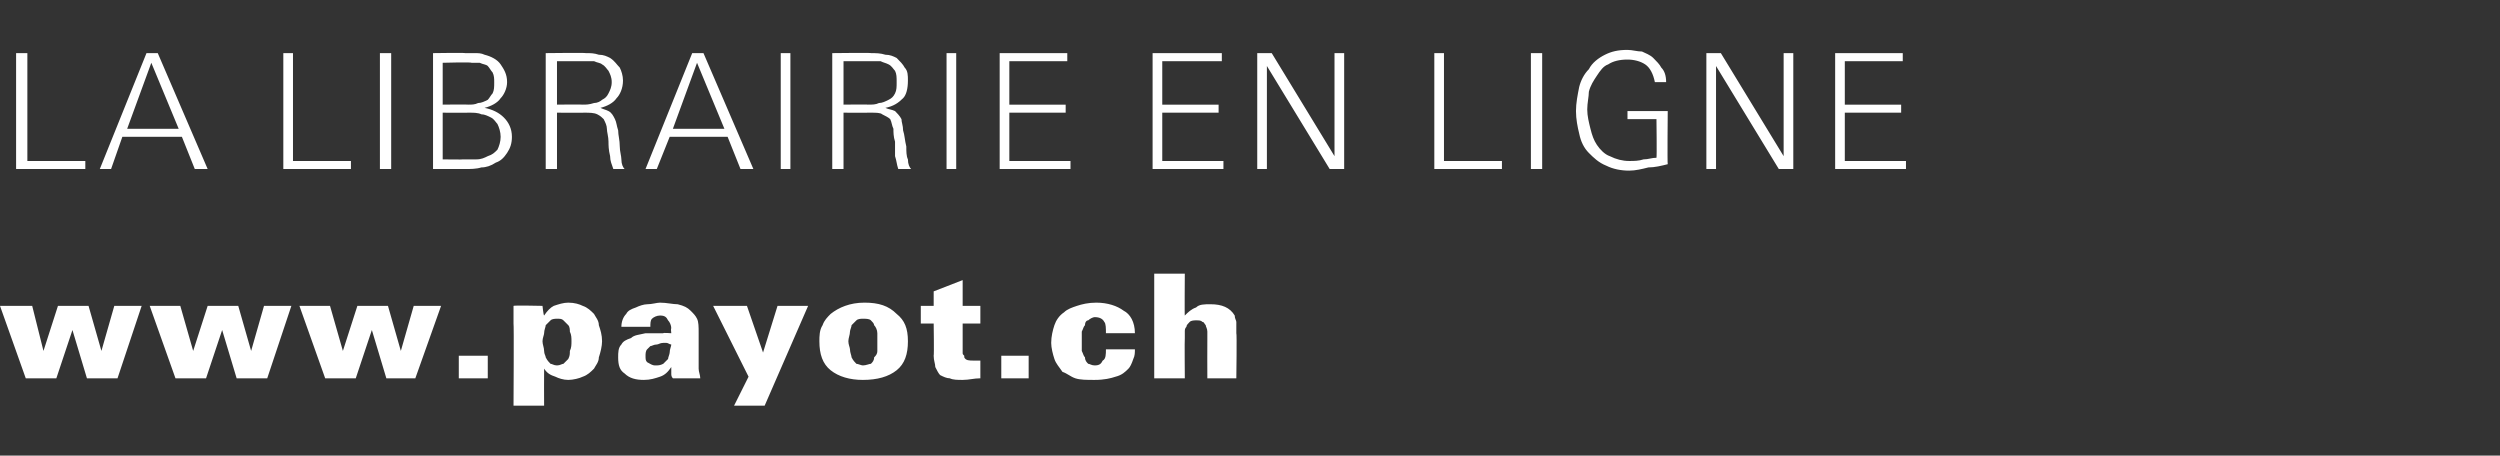
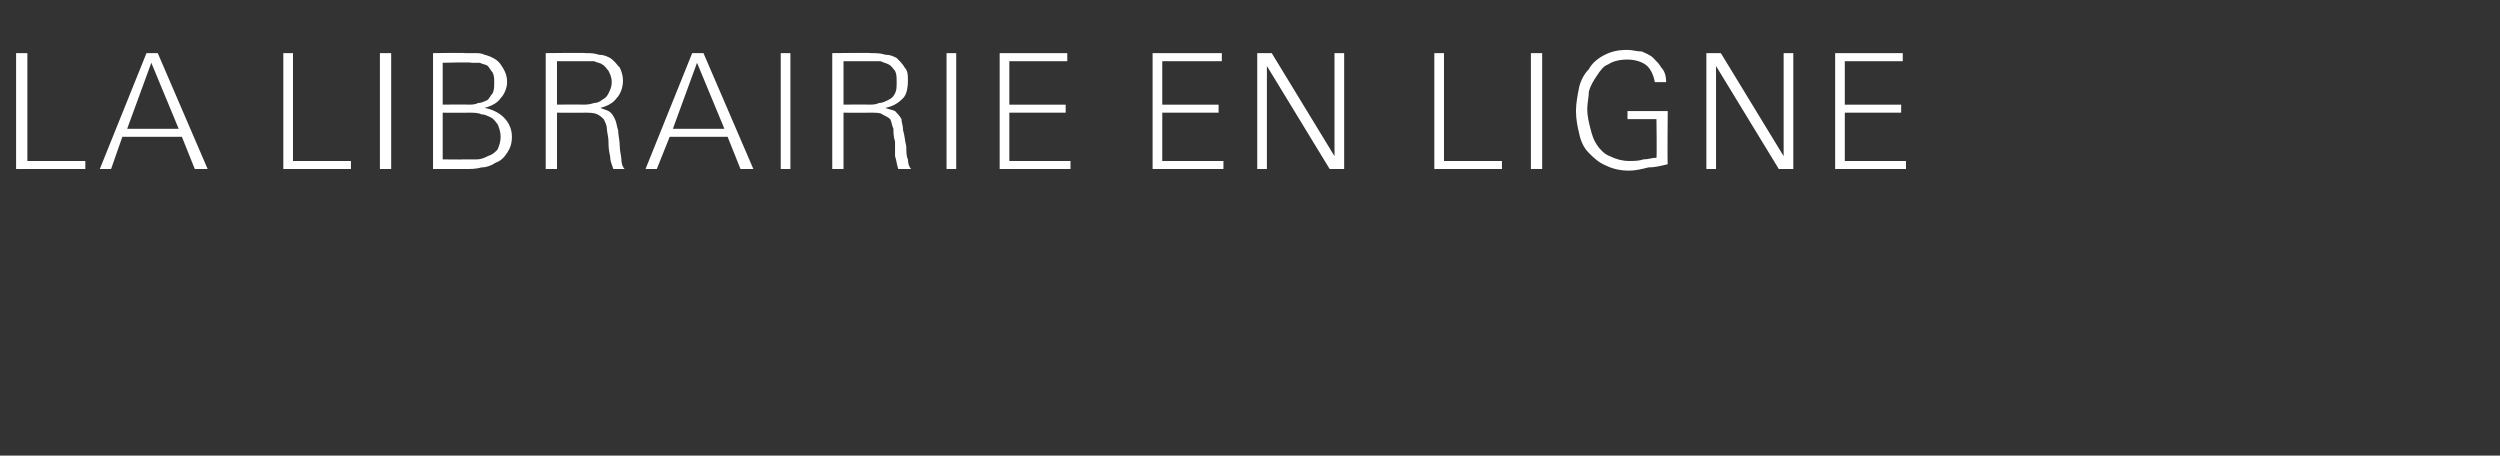
<svg xmlns="http://www.w3.org/2000/svg" version="1.1" width="155.3px" height="28.3px" viewBox="0 -3 155.3 28.3" style="top:-3px">
  <rect x="0" y="-3" width="155.3" height="28.3" fill="#333333" stroke="none" />
  <desc>LA LIBRAIRIE EN LIGNE www.payot.ch</desc>
  <defs />
  <g id="Polygon39925">
-     <path d="m7.3 20.5l-1.9 0l-.9-3l-1 3l-1.9 0l-1.6-4.5l2 0l.7 2.8l.9-2.8l1.9 0l.8 2.8l.8-2.8l1.7 0l-1.5 4.5zm9.3 0l-1.9 0l-.9-3l-1 3l-1.9 0l-1.6-4.5l1.9 0l.8 2.8l.9-2.8l1.9 0l.8 2.8l.8-2.8l1.7 0l-1.5 4.5zm9.2 0l-1.8 0l-.9-3l-1 3l-1.9 0l-1.6-4.5l1.9 0l.8 2.8l.9-2.8l1.9 0l.8 2.8l.8-2.8l1.7 0l-1.6 4.5zm2.7 0l0-1.4l1.8 0l0 1.4l-1.8 0zm8.9-2.3c0 .3-.1.7-.2 1c0 .3-.2.5-.3.7c-.2.2-.4.4-.7.5c-.2.1-.6.2-.9.2c-.3 0-.6-.1-.8-.2c-.3-.1-.5-.2-.7-.5c-.01.01 0 2.3 0 2.3l-1.9 0c0 0 .03-5.13 0-5.1c0-.1 0-.2 0-.3c0-.1 0-.2 0-.3c0-.1 0-.2 0-.3c0-.1 0-.2 0-.2c.01-.04 1.8 0 1.8 0c0 0 .06.58.1.6c.2-.3.4-.5.6-.6c.3-.1.6-.2.9-.2c.4 0 .7.1.9.2c.3.1.5.3.7.5c.1.2.3.4.3.7c.1.3.2.6.2 1zm-1.9 0c0-.2 0-.4-.1-.6c0-.1 0-.3-.1-.4c-.1-.1-.2-.2-.3-.3c-.1-.1-.2-.1-.4-.1c-.1 0-.3 0-.4.1c-.1.1-.2.2-.3.3c0 .1-.1.3-.1.5c0 .1-.1.3-.1.5c0 .2.1.4.1.6c0 .2.1.3.1.4c.1.2.2.3.3.4c.1 0 .2.1.4.1c.2 0 .3-.1.4-.1c.1-.1.2-.2.3-.3c.1-.2.1-.3.1-.5c.1-.2.1-.4.1-.6zm6.3 2.3c-.1-.1-.1-.2-.1-.3c0-.1 0-.3 0-.4c-.2.3-.4.5-.7.6c-.3.1-.6.2-1 .2c-.5 0-.9-.1-1.2-.4c-.3-.2-.4-.5-.4-1c0-.3 0-.6.2-.8c.1-.2.3-.3.6-.4c.2-.2.5-.2.9-.3c.3 0 .7 0 1.1 0c-.02-.04.5 0 .5 0c0 0-.04-.32 0-.3c0-.2-.1-.4-.2-.5c-.1-.2-.2-.3-.5-.3c-.2 0-.4.1-.5.2c-.1.1-.1.3-.1.5c0 0-1.8 0-1.8 0c0-.3.1-.6.3-.8c.1-.2.3-.3.6-.4c.2-.1.5-.2.7-.2c.3 0 .6-.1.8-.1c.4 0 .8.1 1.1.1c.4.1.6.2.8.4c.2.2.3.3.4.5c.1.2.1.5.1.9c0 0 0 1.5 0 1.5c0 .2 0 .5 0 .7c0 .2.1.4.1.6c0 0-1.7 0-1.7 0zm-.1-2.1c-.1 0-.2-.1-.3-.1c-.1 0-.2 0-.2 0c-.2 0-.3.1-.4.1c-.2 0-.3.1-.4.1c-.1.1-.2.2-.2.2c-.1.1-.1.3-.1.4c0 .2 0 .3.1.4c.2.1.3.2.5.2c.2 0 .3 0 .5-.1c.1-.1.2-.2.3-.3c0-.1.1-.3.1-.4c0-.2.1-.4.1-.5zm5.8 3.8l-1.9 0l.9-1.8l-2.2-4.4l2.1 0l1 2.9l.9-2.9l1.9 0l-2.7 6.2zm8.9-4c0 .8-.2 1.4-.7 1.8c-.5.4-1.2.6-2.1.6c-.8 0-1.5-.2-2-.6c-.5-.4-.7-1-.7-1.8c0-.3 0-.7.2-1c.1-.3.3-.5.5-.7c.5-.4 1.2-.7 2.1-.7c.9 0 1.5.2 2 .7c.5.4.7.9.7 1.7zm-1.9 0c0-.2 0-.4 0-.5c0-.2-.1-.4-.2-.5c0-.1-.1-.2-.2-.3c-.1-.1-.3-.1-.5-.1c-.1 0-.3 0-.4.1c-.1.1-.2.2-.3.3c0 .1-.1.3-.1.4c0 .2-.1.4-.1.6c0 .2.1.4.1.5c0 .2.1.4.1.5c.1.2.2.3.3.4c.1 0 .3.1.4.1c.2 0 .4-.1.5-.1c.1-.1.2-.2.2-.4c.1-.1.2-.2.2-.4c0-.2 0-.4 0-.6zm6.4 2.3c-.4 0-.7.1-1.1.1c-.3 0-.6 0-.8-.1c-.2 0-.4-.1-.6-.2c-.1-.1-.2-.3-.3-.5c0-.2-.1-.4-.1-.7c.03-.03 0-2 0-2l-.8 0l0-1.1l.8 0l0-.9l1.8-.7l0 1.6l1.1 0l0 1.1l-1.1 0c0 0 0 1.42 0 1.4c0 .1 0 .1 0 .2c0 0 0 .1 0 .2c0 .1 0 .1.1.2c0 .1 0 .1 0 .1c.1.2.3.2.6.2c0 0 .1 0 .2 0c0 0 .1 0 .2 0c0 0 0 1.1 0 1.1zm1.3 0l0-1.4l1.7 0l0 1.4l-1.7 0zm6.5-2.8c0-.3 0-.6-.1-.7c-.1-.2-.3-.3-.6-.3c-.1 0-.3.1-.4.2c-.1 0-.2.1-.2.3c-.1.1-.1.2-.2.4c0 .2 0 .4 0 .6c0 .2 0 .4 0 .6c.1.2.1.3.2.4c0 .2.1.3.2.4c.1 0 .2.1.4.1c.3 0 .4-.1.5-.3c.2-.1.2-.4.2-.7c0 0 1.8 0 1.8 0c0 .2 0 .4-.1.6c-.1.3-.2.5-.3.6c-.2.2-.4.4-.8.5c-.3.1-.7.2-1.3.2c-.5 0-.9 0-1.2-.1c-.3-.1-.5-.3-.8-.4c-.2-.3-.4-.5-.5-.8c-.1-.3-.2-.7-.2-1c0-.4.1-.8.2-1.1c.1-.3.3-.6.6-.8c.2-.2.5-.3.8-.4c.3-.1.7-.2 1.2-.2c.7 0 1.3.2 1.7.5c.4.2.7.7.7 1.4c0 0-1.8 0-1.8 0zm6.3 2.8c0 0-.01-2.5 0-2.5c0-.2 0-.3 0-.4c0-.2-.1-.3-.1-.4c-.1-.1-.1-.2-.2-.2c-.1-.1-.2-.1-.4-.1c-.1 0-.3 0-.4.1c-.1.1-.2.2-.2.3c-.1.1-.1.2-.1.3c0 .1 0 .3 0 .4c-.02.03 0 2.5 0 2.5l-1.9 0l0-6.5l1.9 0c0 0-.02 2.65 0 2.6c.2-.2.4-.4.7-.5c.2-.2.5-.2.9-.2c.7 0 1.2.2 1.5.7c0 .2.1.3.1.4c0 .2 0 .4 0 .7c.04-.02 0 2.8 0 2.8l-1.8 0z" stroke="none" fill="#fff" />
-   </g>
+     </g>
  <g id="Polygon39924">
    <path d="m1 7.5l0-7.2l.7 0l0 6.7l3.6 0l0 .5l-4.3 0zm11.1 0l-.8-2l-3.7 0l-.7 2l-.7 0l2.9-7.2l.7 0l3.1 7.2l-.8 0zm-2.7-6.6l-1.5 4.1l3.2 0l-1.7-4.1zm8.2 6.6l0-7.2l.6 0l0 6.7l3.6 0l0 .5l-4.2 0zm6 0l0-7.2l.7 0l0 7.2l-.7 0zm8.2-2c0 .4-.1.7-.3 1c-.2.3-.4.5-.7.6c-.3.2-.6.3-.9.3c-.3.1-.7.1-1 .1c-.02 0-2 0-2 0l0-7.2c0 0 1.98-.03 2 0c.2 0 .4 0 .6 0c.2 0 .4 0 .6.1c.4.1.8.3 1 .6c.2.3.4.6.4 1.1c0 .4-.2.8-.4 1c-.2.3-.6.5-1 .6c.5.1.9.3 1.2.6c.3.3.5.7.5 1.2zm-1.1-3.4c0-.2 0-.4-.1-.6c-.1-.1-.2-.3-.3-.4c-.1-.1-.3-.1-.5-.2c-.1 0-.3 0-.5 0c-.04-.05-1.8 0-1.8 0l0 2.6c0 0 1.57-.02 1.6 0c.2 0 .4 0 .6-.1c.2 0 .4-.1.6-.2c.1-.1.2-.3.3-.4c.1-.2.1-.4.1-.7zm.4 3.4c0-.3-.1-.6-.2-.8c-.1-.1-.2-.3-.4-.4c-.2-.1-.4-.2-.6-.2c-.2-.1-.5-.1-.7-.1c-.01.01-1.7 0-1.7 0l0 2.9c0 0 1.31.02 1.3 0c.3 0 .5 0 .8 0c.3 0 .5-.1.7-.2c.3-.1.4-.2.6-.4c.1-.2.2-.5.2-.8zm7 2c-.1-.3-.2-.5-.2-.8c-.1-.4-.1-.7-.1-.9c0-.3-.1-.6-.1-.8c0-.2-.1-.4-.2-.6c-.1-.1-.2-.2-.4-.3c-.2-.1-.5-.1-.8-.1c.01.01-1.7 0-1.7 0l0 3.5l-.7 0l0-7.2c0 0 2.48-.03 2.5 0c.3 0 .5 0 .8.1c.3 0 .5.1.7.2c.3.2.4.4.6.6c.1.2.2.5.2.8c0 .5-.2.9-.4 1.1c-.2.3-.6.5-1 .6c.2.1.3.1.5.2c.2.1.3.3.4.5c.1.2.1.4.2.7c0 .3.1.6.1 1c0 .3.1.6.1.8c0 .3.1.5.2.6c0 0-.7 0-.7 0zm-.1-5.4c0-.3-.1-.5-.2-.7c-.1-.1-.2-.3-.4-.4c-.1-.1-.3-.1-.5-.2c-.2 0-.4 0-.7 0c.02 0-1.6 0-1.6 0l0 2.7c0 0 1.57-.02 1.6 0c.2 0 .4 0 .7-.1c.2 0 .4-.1.5-.2c.2-.1.3-.2.4-.4c.1-.2.2-.4.2-.7zm8 5.4l-.8-2l-3.6 0l-.8 2l-.7 0l2.9-7.2l.7 0l3.1 7.2l-.8 0zm-2.7-6.6l-1.5 4.1l3.2 0l-1.7-4.1zm5.2 6.6l0-7.2l.6 0l0 7.2l-.6 0zm7.3 0c-.1-.3-.1-.5-.2-.8c0-.4 0-.7 0-.9c-.1-.3-.1-.6-.1-.8c-.1-.2-.1-.4-.2-.6c-.1-.1-.3-.2-.5-.3c-.1-.1-.4-.1-.7-.1c-.02.01-1.7 0-1.7 0l0 3.5l-.7 0l0-7.2c0 0 2.45-.03 2.4 0c.3 0 .6 0 .9.1c.3 0 .5.1.7.2c.2.2.4.4.5.6c.2.2.2.5.2.8c0 .5-.1.9-.3 1.1c-.3.3-.6.5-1.1.6c.2.1.4.1.6.2c.1.1.3.3.4.5c0 .2.1.4.1.7c.1.3.1.6.2 1c0 .3 0 .6.1.8c0 .3.1.5.2.6c0 0-.8 0-.8 0zm-.1-5.4c0-.3 0-.5-.1-.7c-.1-.1-.2-.3-.4-.4c-.2-.1-.3-.1-.5-.2c-.3 0-.5 0-.7 0c-.01 0-1.6 0-1.6 0l0 2.7c0 0 1.54-.02 1.5 0c.3 0 .5 0 .7-.1c.2 0 .4-.1.6-.2c.2-.1.3-.2.4-.4c.1-.2.1-.4.1-.7zm3.1 5.4l0-7.2l.6 0l0 7.2l-.6 0zm3.3 0l0-7.2l4.2 0l0 .5l-3.6 0l0 2.7l3.5 0l0 .5l-3.5 0l0 3l3.8 0l0 .5l-4.4 0zm9.5 0l0-7.2l4.3 0l0 .5l-3.7 0l0 2.7l3.5 0l0 .5l-3.5 0l0 3l3.8 0l0 .5l-4.4 0zm11 0l-3.9-6.4l0 6.4l-.6 0l0-7.2l.9 0l3.9 6.4l0-6.4l.6 0l0 7.2l-.9 0zm6.5 0l0-7.2l.6 0l0 6.7l3.6 0l0 .5l-4.2 0zm6 0l0-7.2l.7 0l0 7.2l-.7 0zm8.5-.3c-.4.1-.8.2-1.2.2c-.4.1-.8.2-1.2.2c-.5 0-1-.1-1.4-.3c-.5-.2-.8-.5-1.1-.8c-.3-.3-.5-.7-.6-1.2c-.1-.4-.2-.9-.2-1.4c0-.5.1-1 .2-1.5c.1-.4.3-.8.6-1.1c.2-.4.6-.7 1-.9c.4-.2.8-.3 1.4-.3c.3 0 .6.1.9.1c.2.1.5.2.7.4c.2.2.4.4.5.6c.2.2.3.5.3.9c0 0-.7 0-.7 0c-.1-.5-.3-.9-.6-1.1c-.3-.2-.7-.3-1.1-.3c-.5 0-.9.1-1.2.3c-.3.1-.5.4-.7.7c-.2.3-.4.6-.5 1c0 .3-.1.7-.1 1.1c0 .4.1.8.2 1.2c.1.4.2.7.4 1c.2.3.5.6.8.7c.4.2.8.3 1.2.3c.3 0 .6 0 .9-.1c.3 0 .5-.1.8-.1c.03-.05 0-2.4 0-2.4l-1.8 0l0-.5l2.5 0c0 0-.03 3.26 0 3.3zm6.9.3l-3.9-6.4l0 6.4l-.6 0l0-7.2l.9 0l3.9 6.4l0-6.4l.6 0l0 7.2l-.9 0zm3.5 0l0-7.2l4.2 0l0 .5l-3.6 0l0 2.7l3.5 0l0 .5l-3.5 0l0 3l3.8 0l0 .5l-4.4 0z" stroke="none" fill="#fff" />
  </g>
</svg>